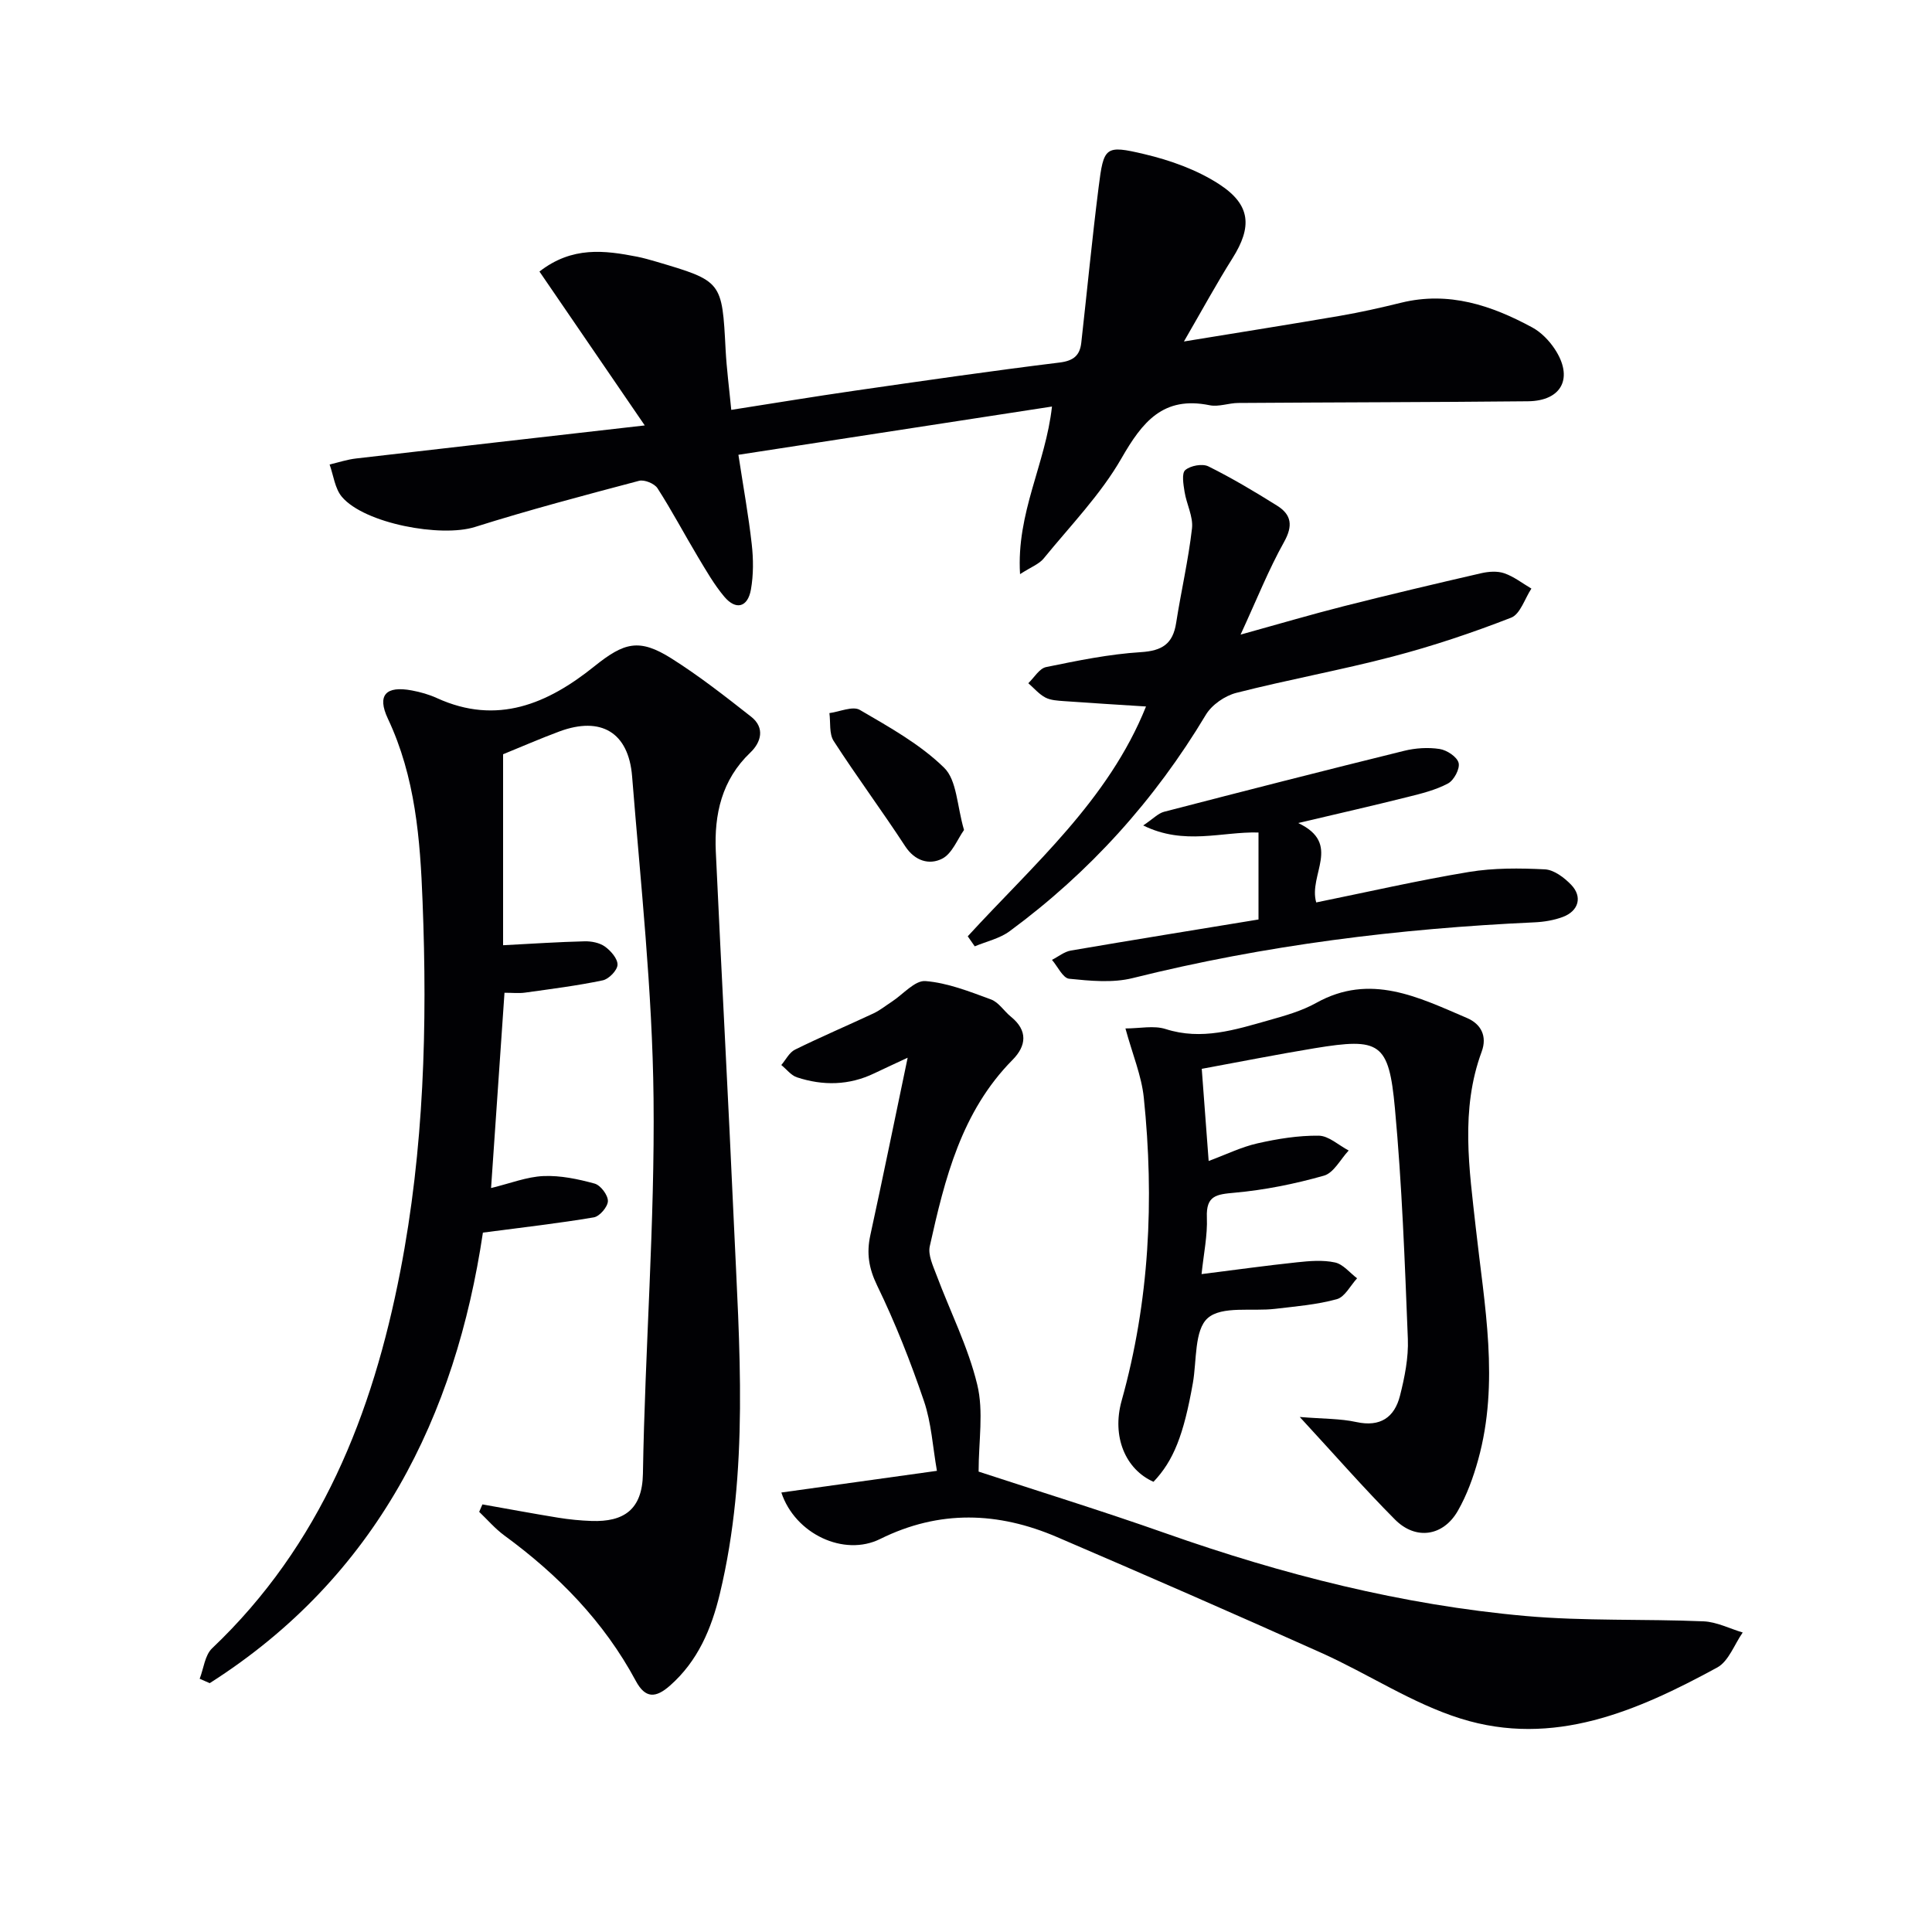
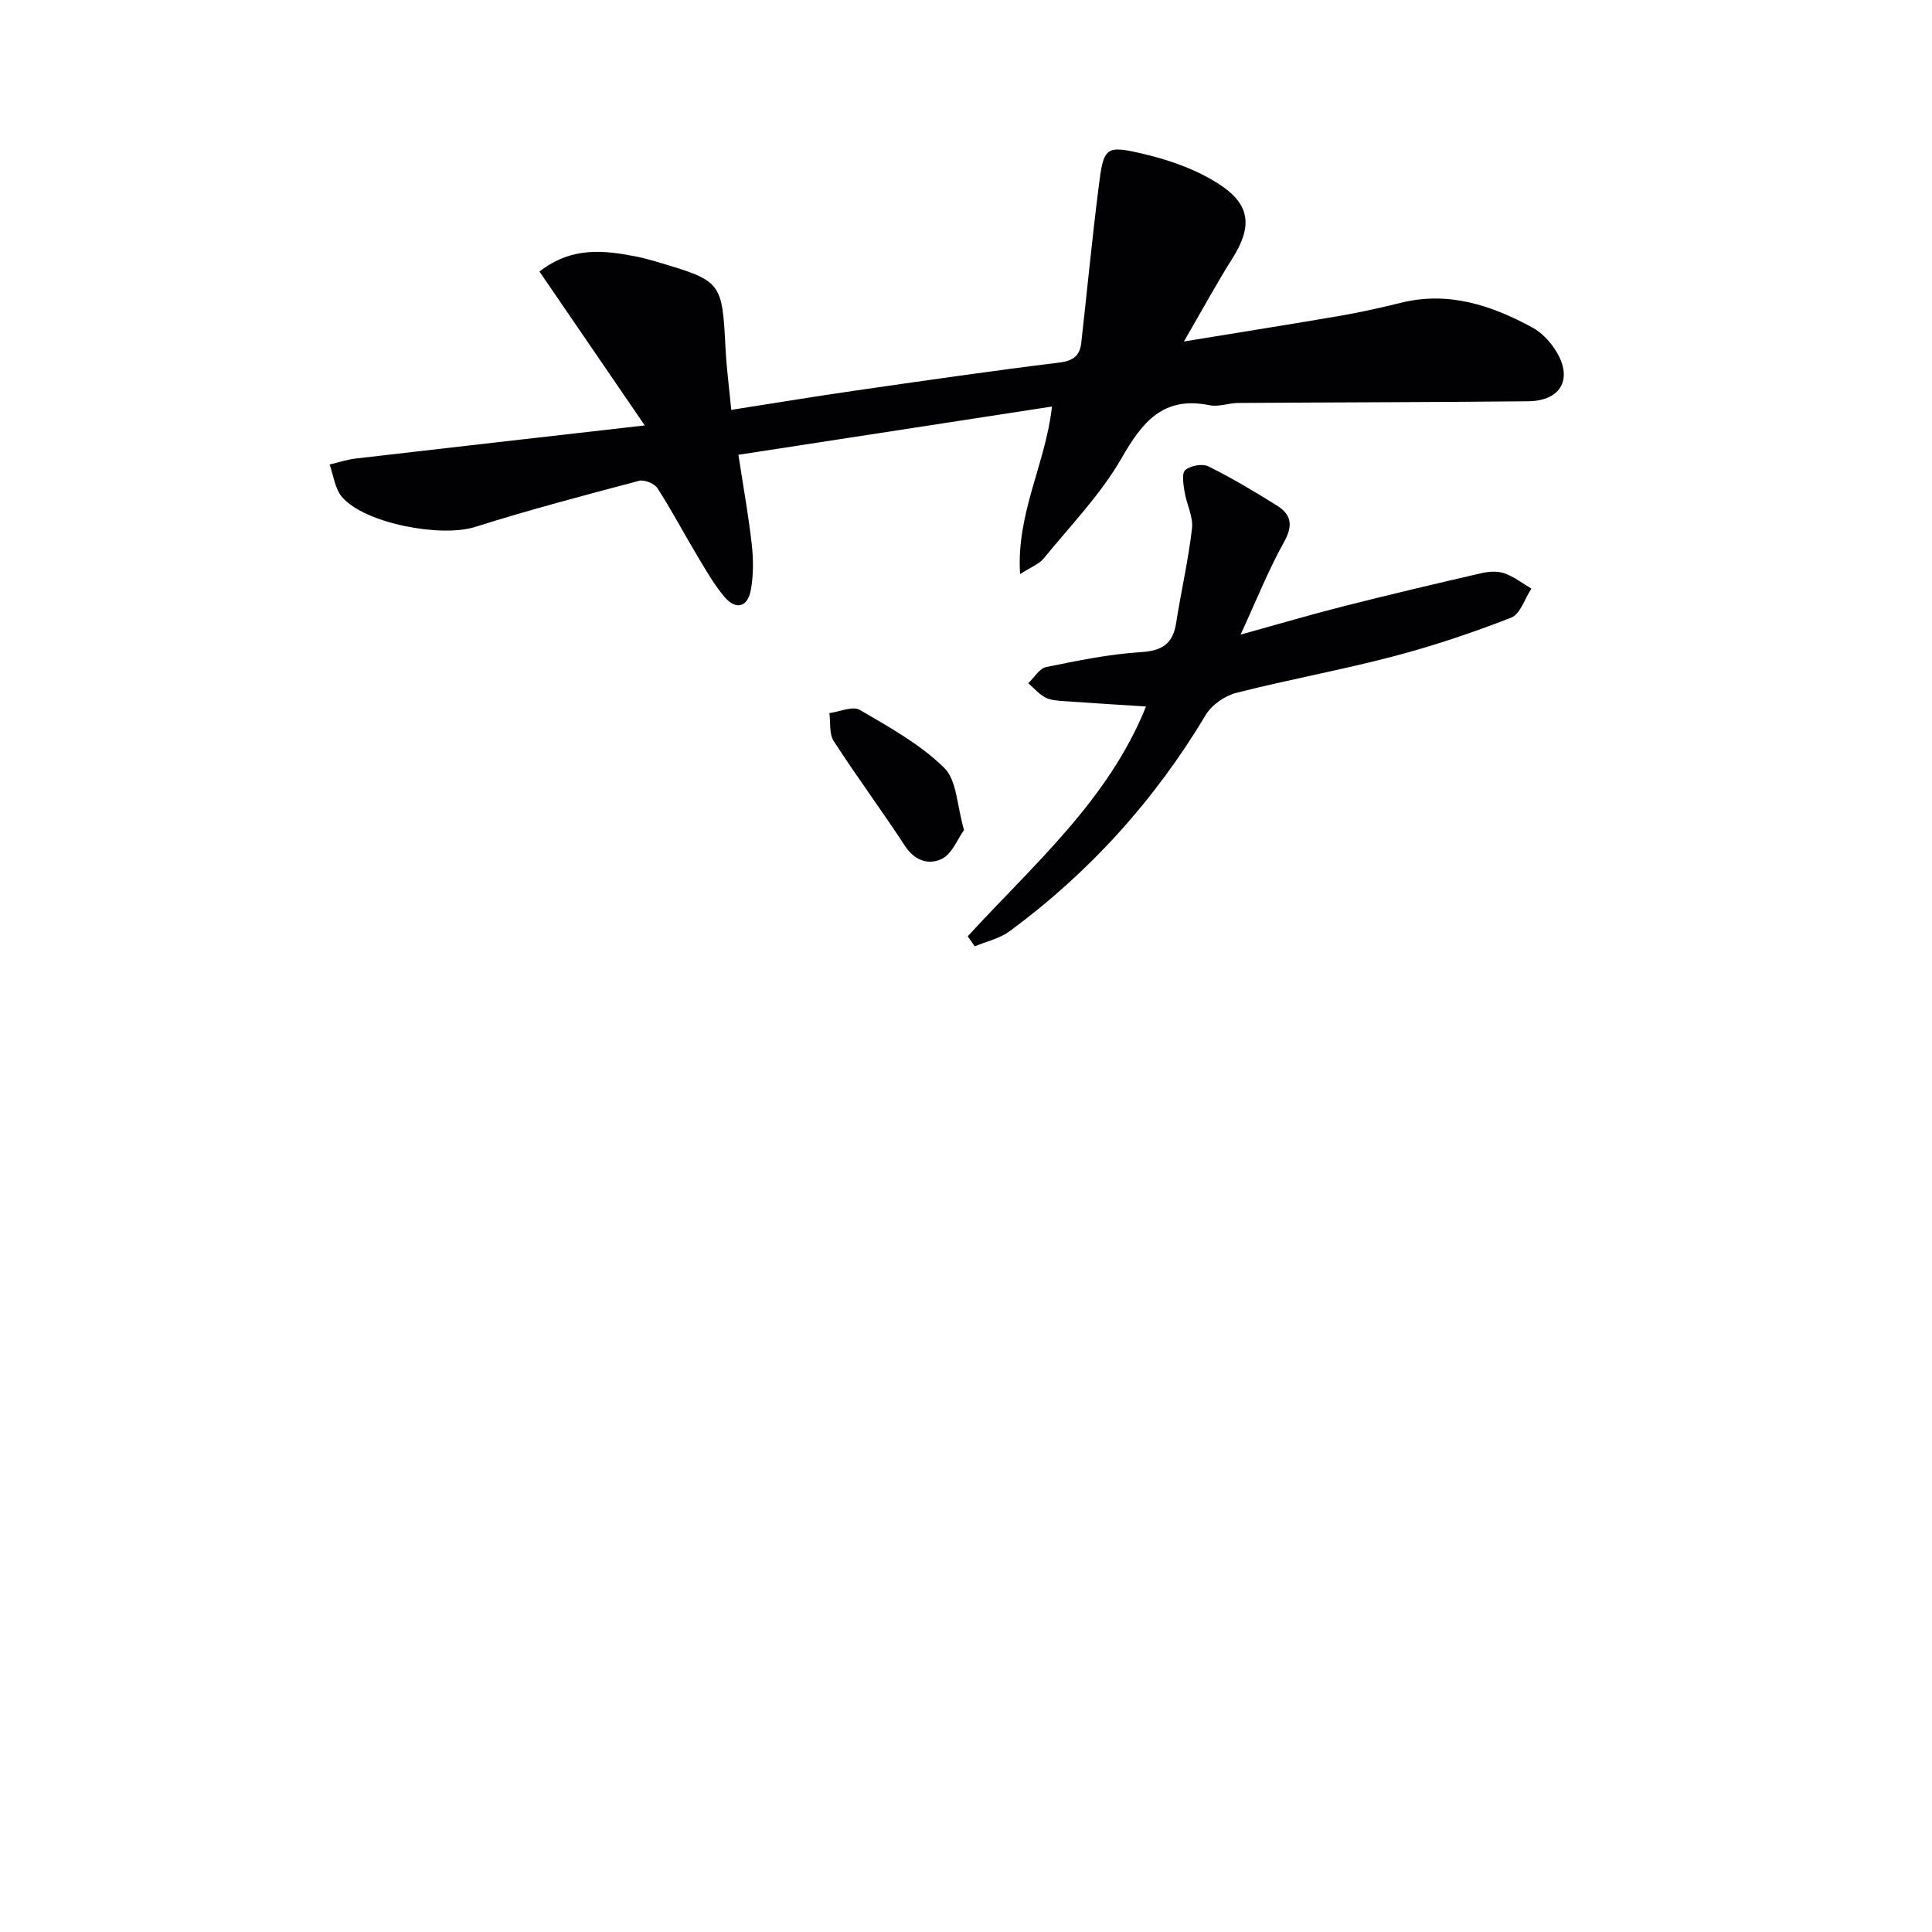
<svg xmlns="http://www.w3.org/2000/svg" enable-background="new 0 0 400 400" viewBox="0 0 400 400">
  <g fill="#010104">
-     <path d="m104.16 156.16v39.54c6.11-.32 11.48-.68 16.85-.81 1.43-.04 3.12.29 4.24 1.09 1.22.88 2.65 2.52 2.6 3.78-.05 1.15-1.8 2.95-3.06 3.21-5.3 1.11-10.7 1.79-16.07 2.54-1.27.18-2.58.03-4.27.03-.93 13.48-1.83 26.69-2.78 40.43 3.97-.96 7.39-2.33 10.85-2.48 3.52-.15 7.16.62 10.59 1.56 1.23.34 2.76 2.36 2.75 3.61-.01 1.18-1.71 3.18-2.91 3.38-7.25 1.23-14.58 2.06-22.97 3.16-5.64 37.89-21.93 71.24-56.56 93.28-.69-.3-1.39-.6-2.08-.91.83-2.13 1.07-4.88 2.58-6.31 22.46-21.33 33.21-48.45 38.96-78.07 4.91-25.29 5.62-50.86 4.61-76.49-.49-12.92-1.49-25.83-7.18-37.9-2.31-4.9-.41-6.86 4.96-5.85 1.78.33 3.57.84 5.21 1.59 12.45 5.68 22.94 1.15 32.54-6.56 6.21-4.98 9.3-5.89 16.04-1.63 5.74 3.63 11.13 7.85 16.47 12.05 2.89 2.28 2.05 5.28-.17 7.4-5.95 5.67-7.51 12.8-7.16 20.51 1.18 25.57 2.59 51.13 3.73 76.7 1.15 25.74 3.22 51.54-2.9 76.99-1.73 7.18-4.52 13.89-10.32 18.99-2.95 2.6-5.1 2.7-7.07-.97-6.59-12.27-16.05-21.94-27.2-30.1-1.92-1.4-3.5-3.26-5.23-4.91.22-.51.45-1.03.67-1.54 5.22.92 10.44 1.9 15.67 2.75 2.29.37 4.62.6 6.93.68 6.62.22 10.5-2.29 10.63-9.77.43-25.93 2.48-51.86 2.2-77.77-.24-22.22-2.67-44.43-4.44-66.62-.73-9.15-6.47-12.47-15.03-9.31-4.01 1.49-7.94 3.21-11.68 4.73z" />
    <path d="m152.88 94.16c1.03 6.75 2.1 12.61 2.76 18.51.35 3.1.37 6.34-.17 9.39-.66 3.7-3.12 4.33-5.52 1.47-2.12-2.52-3.78-5.45-5.49-8.29-2.81-4.7-5.37-9.55-8.33-14.15-.63-.98-2.73-1.84-3.83-1.54-11.37 3.01-22.76 6.02-33.98 9.56-7.01 2.21-22.85-.71-27.53-6.24-1.46-1.72-1.74-4.44-2.55-6.7 1.83-.43 3.65-1.04 5.51-1.25 19.28-2.24 38.57-4.42 59.74-6.84-7.8-11.39-14.78-21.6-21.8-31.86 6.77-5.27 13.48-4.39 20.24-3.07 1.3.26 2.58.63 3.86 1 13.75 4.06 13.7 4.06 14.44 18.25.21 3.96.73 7.9 1.17 12.46 8.66-1.35 17.08-2.75 25.54-3.97 14.13-2.04 28.26-4.09 42.43-5.83 2.93-.36 4.21-1.5 4.5-4.12 1.2-10.7 2.23-21.43 3.58-32.12 1.06-8.44 1.33-8.84 9.47-6.91 5.38 1.27 10.9 3.24 15.5 6.23 6.59 4.28 6.83 8.85 2.76 15.32-3.26 5.17-6.18 10.54-10.06 17.24 11.79-1.93 22.06-3.55 32.3-5.31 4.25-.73 8.46-1.68 12.65-2.71 9.86-2.43 18.71.53 27.18 5.12 1.82.99 3.47 2.69 4.63 4.44 3.95 5.95 1.51 10.77-5.54 10.84-19.99.2-39.98.21-59.97.35-1.98.01-4.06.85-5.93.47-9.62-1.96-13.92 3.44-18.26 11-4.32 7.52-10.57 13.94-16.11 20.74-.94 1.15-2.56 1.73-4.88 3.23-.79-12.69 5.3-22.82 6.61-34.7-21.63 3.33-43.04 6.62-64.92 9.99z" />
-     <path d="m202.61 304.68c12.03 3.95 25.48 8.1 38.75 12.78 24.19 8.53 48.91 14.83 74.46 17.11 12.23 1.09 24.6.59 36.89 1.11 2.73.12 5.4 1.51 8.1 2.31-1.73 2.47-2.91 5.96-5.28 7.25-16.57 9.02-33.91 16.59-53.13 10.57-10.03-3.14-19.11-9.24-28.8-13.59-18.18-8.16-36.45-16.13-54.76-23.99-12.19-5.23-24.34-5.68-36.61.4-7.5 3.72-17.62-1.04-20.46-9.62 10.52-1.47 20.9-2.91 32.21-4.49-.87-4.94-1.14-9.92-2.69-14.46-2.77-8.14-5.94-16.19-9.69-23.91-1.73-3.57-2.22-6.68-1.41-10.4 2.61-11.97 5.05-23.97 7.73-36.76-2.7 1.26-4.82 2.23-6.93 3.24-5.21 2.5-10.59 2.59-15.98.82-1.23-.4-2.17-1.68-3.25-2.55.93-1.08 1.65-2.6 2.83-3.18 5.35-2.64 10.85-4.98 16.26-7.51 1.34-.63 2.53-1.6 3.78-2.41 2.33-1.52 4.78-4.45 6.97-4.28 4.61.37 9.16 2.18 13.59 3.81 1.59.59 2.69 2.42 4.11 3.57 3.56 2.88 3.19 6.05.34 8.93-10.6 10.72-14.03 24.61-17.14 38.59-.4 1.8.67 4.05 1.39 5.96 2.83 7.56 6.55 14.89 8.43 22.66 1.37 5.58.29 11.72.29 18.04z" />
-     <path d="m269.1 293.37c4.88.4 8.39.32 11.72 1.05 4.97 1.08 7.89-.97 9.03-5.44.97-3.83 1.78-7.87 1.63-11.78-.63-15.93-1.21-31.89-2.68-47.76-1.26-13.64-3.11-14.63-16.59-12.42-7.65 1.26-15.26 2.77-23.4 4.27.49 6.49.94 12.54 1.43 19.08 3.64-1.35 6.78-2.9 10.1-3.65 4.15-.94 8.46-1.64 12.69-1.59 2.08.03 4.13 1.99 6.2 3.07-1.69 1.8-3.09 4.64-5.13 5.21-6.03 1.71-12.26 2.97-18.5 3.53-3.73.34-5.91.56-5.73 5.1.15 3.74-.66 7.52-1.1 11.75 7.03-.88 13.37-1.77 19.73-2.44 2.62-.28 5.38-.52 7.9.03 1.68.36 3.06 2.14 4.57 3.28-1.38 1.5-2.53 3.86-4.19 4.32-4.13 1.14-8.49 1.49-12.77 2-4.78.57-11.01-.66-13.95 1.91-2.81 2.46-2.27 8.8-3.09 13.46-1.9 10.74-3.99 16.06-8.15 20.44-5.79-2.56-8.68-9.34-6.6-16.78 5.77-20.63 6.78-41.61 4.59-62.77-.47-4.51-2.31-8.87-3.8-14.31 2.97 0 5.87-.66 8.31.12 7.48 2.4 14.41.15 21.39-1.82 3.34-.94 6.79-1.91 9.8-3.59 11.21-6.25 21.17-1.16 31.2 3.12 2.93 1.25 4.24 3.77 3.05 6.99-4.44 12.04-2.56 24.29-1.21 36.49 1.77 15.99 4.93 31.96.49 47.98-1.01 3.64-2.34 7.32-4.21 10.58-3.02 5.28-8.71 6.13-13.01 1.81-6.4-6.43-12.4-13.31-19.72-21.24z" />
    <path d="m200.36 193.85c13.57-14.82 29.12-28.17 36.91-47.58-5.92-.38-11.45-.71-16.97-1.11-1.31-.1-2.75-.16-3.86-.74-1.33-.7-2.37-1.95-3.54-2.97 1.22-1.16 2.29-3.06 3.69-3.34 6.49-1.33 13.03-2.68 19.62-3.09 4.43-.28 6.63-1.73 7.3-6.06 1.02-6.53 2.53-13 3.28-19.56.28-2.44-1.14-5.03-1.54-7.59-.24-1.51-.63-3.81.14-4.48 1.08-.93 3.55-1.39 4.8-.77 4.89 2.43 9.6 5.24 14.23 8.14 2.98 1.87 3.31 4.15 1.42 7.53-3.2 5.73-5.64 11.89-8.99 19.16 8.07-2.24 14.66-4.18 21.31-5.87 9.47-2.4 18.98-4.65 28.5-6.84 1.53-.35 3.35-.49 4.79.01 2 .69 3.75 2.08 5.61 3.17-1.37 2.07-2.3 5.28-4.19 6.02-8.01 3.12-16.2 5.87-24.52 8.05-10.72 2.81-21.65 4.78-32.39 7.52-2.37.61-5.07 2.47-6.31 4.55-10.58 17.66-24.08 32.62-40.62 44.8-2.06 1.52-4.79 2.11-7.22 3.13-.49-.69-.97-1.38-1.45-2.08z" />
-     <path d="m268.78 170.4c9.1 4.3 2.06 10.68 3.73 16.44 10.62-2.16 21.07-4.56 31.62-6.31 5.14-.85 10.5-.8 15.73-.54 1.88.1 3.99 1.7 5.42 3.18 2.4 2.48 1.58 5.45-1.73 6.68-1.83.68-3.87 1.02-5.84 1.11-28.09 1.28-55.85 4.72-83.19 11.54-4.16 1.04-8.8.58-13.16.14-1.3-.13-2.38-2.54-3.56-3.91 1.3-.66 2.55-1.7 3.92-1.93 12.9-2.21 25.82-4.29 38.84-6.43 0-6.46 0-12.06 0-18.01-7.62-.21-15.36 2.74-23.87-1.46 2.07-1.39 3.09-2.51 4.32-2.83 16.53-4.29 33.08-8.52 49.66-12.61 2.37-.59 5-.76 7.39-.39 1.5.23 3.61 1.62 3.93 2.88.31 1.21-.97 3.61-2.2 4.26-2.57 1.37-5.53 2.1-8.4 2.81-7.04 1.77-14.13 3.38-22.61 5.38z" />
    <path d="m199.59 171.84c-1.36 1.9-2.46 4.9-4.54 5.95-2.61 1.32-5.61.53-7.65-2.6-4.8-7.35-10.04-14.41-14.8-21.78-.96-1.49-.62-3.82-.88-5.77 2.13-.28 4.83-1.52 6.3-.66 6.1 3.56 12.48 7.1 17.45 11.97 2.66 2.59 2.65 7.89 4.12 12.89z" />
  </g>
</svg>